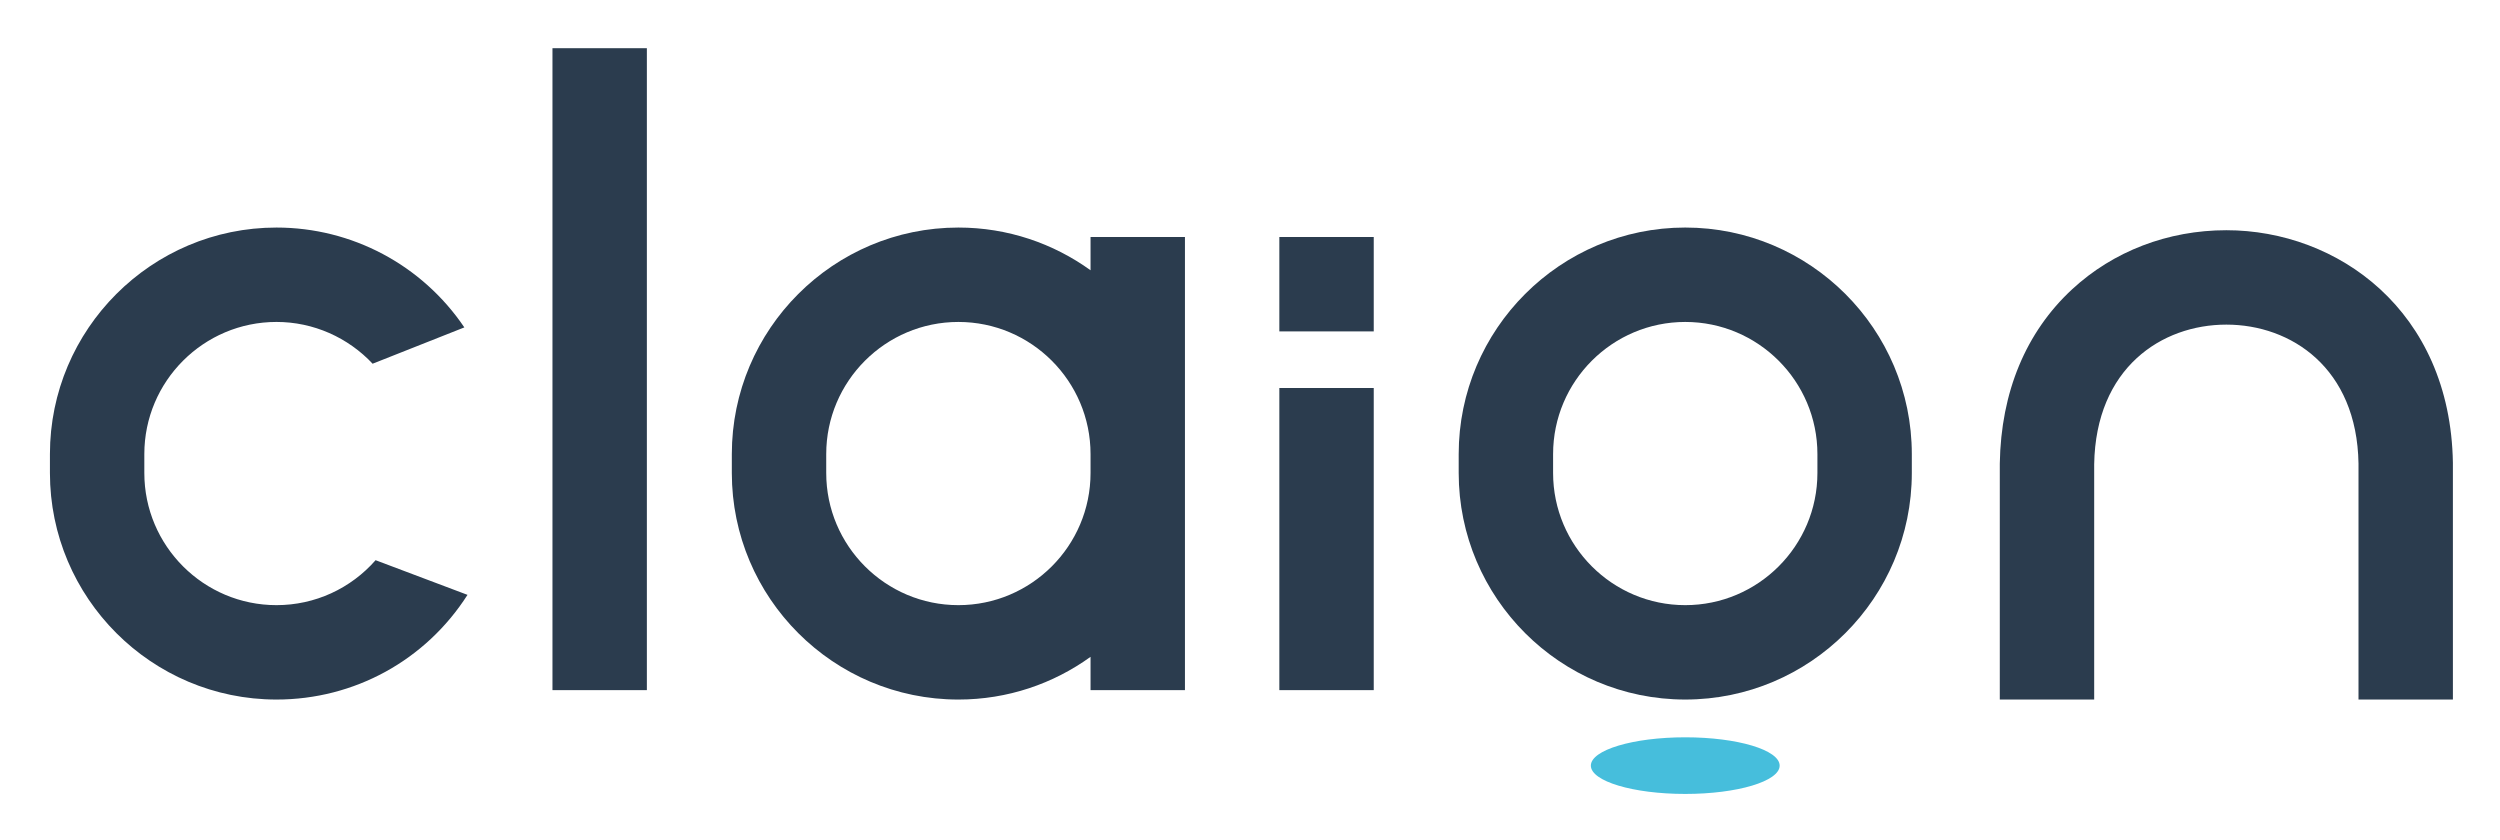
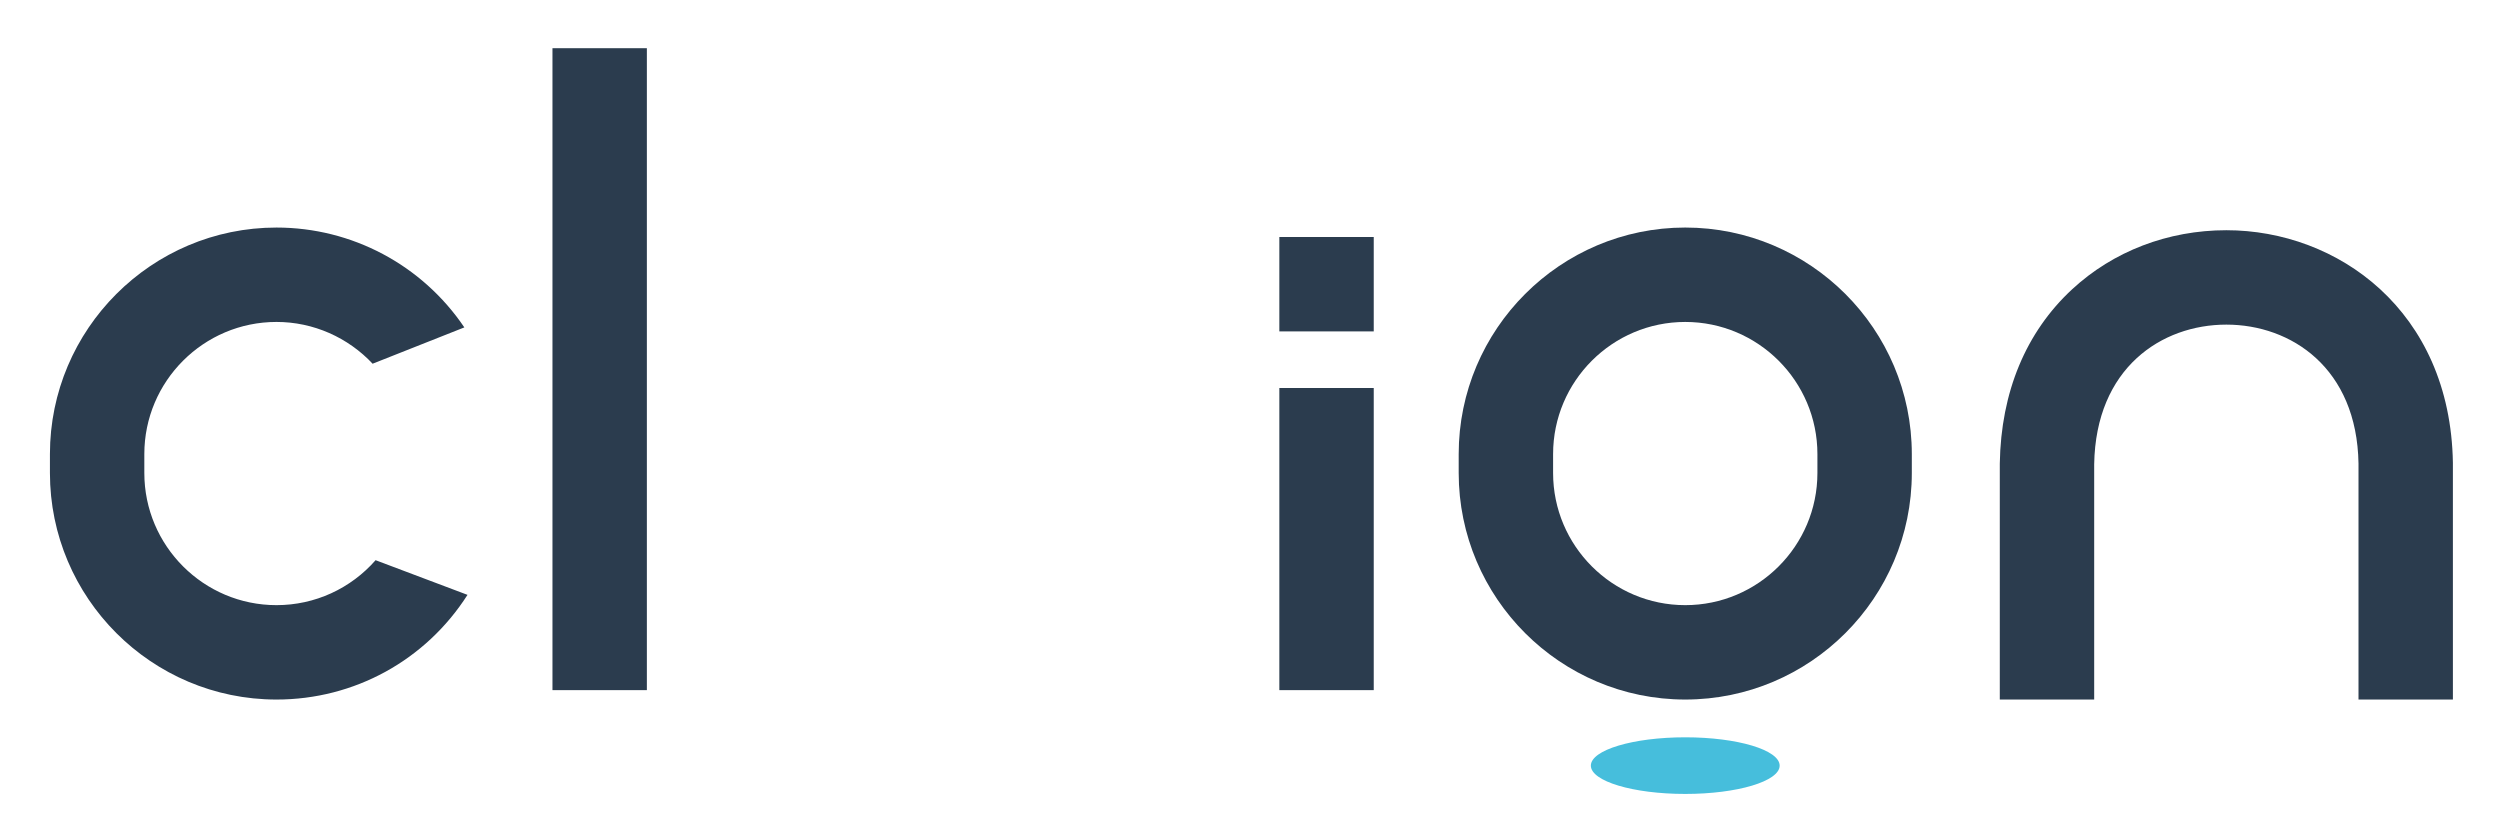
<svg xmlns="http://www.w3.org/2000/svg" role="img" viewBox="-6.03 -6.03 326.82 109.82">
  <title>Claion (KCSP) logo</title>
  <defs>
    <clipPath id="a" clipPathUnits="userSpaceOnUse">
      <path d="M0 73.465h236.465V0H0z" />
    </clipPath>
  </defs>
  <g clip-path="url(#a)" transform="matrix(1.333 0 0 -1.333 0 97.953)">
    <path fill="#2b3c4e" fill-opacity="1" fill-rule="nonzero" stroke="none" d="M236.034 9.403h-9.258v23.144c-.153 9.388-6.619 13.624-12.959 13.624h-.002c-6.342 0-12.809-4.237-12.961-13.698V9.403h-9.257v23.144c.112 7.012 2.564 12.894 7.09 17.085 4.037 3.738 9.409 5.796 15.127 5.797h.003c10.856 0 21.972-7.833 22.216-22.807z" />
-     <path fill="#2b3c4e" fill-opacity="1" fill-rule="nonzero" stroke="none" d="M89.466 18.66c-7.147 0-12.961 5.814-12.961 12.961v1.851c0 7.147 5.814 12.961 12.961 12.961s12.961-5.814 12.961-12.961v-1.851c0-7.147-5.814-12.961-12.961-12.961m12.961 36.105v-3.263c-3.651 2.632-8.126 4.189-12.961 4.189-12.251 0-22.219-9.967-22.219-22.219v-1.851c0-12.251 9.968-22.219 22.219-22.219 4.835 0 9.31 1.557 12.961 4.189v-3.263h9.258v44.437z" />
    <path fill="#2b3c4e" fill-opacity="1" fill-rule="nonzero" stroke="none" d="M58.915 10.328h-9.258v62.953h9.258z" />
    <path fill="#2b3c4e" fill-opacity="1" fill-rule="nonzero" stroke="none" d="M130.2 45.508h-9.258v9.258h9.258z" />
    <path fill="#2b3c4e" fill-opacity="1" fill-rule="nonzero" stroke="none" d="M130.2 10.328h-9.258v29.625h9.258z" />
    <path fill="#2b3c4e" fill-opacity="1" fill-rule="nonzero" stroke="none" d="M160.75 46.433c-7.147 0-12.961-5.814-12.961-12.961v-1.851c0-7.147 5.814-12.961 12.961-12.961s12.961 5.814 12.961 12.961v1.851c0 7.147-5.814 12.961-12.961 12.961m0-37.031c-12.251 0-22.219 9.967-22.219 22.219v1.851c0 12.251 9.968 22.219 22.219 22.219 12.251 0 22.219-9.968 22.219-22.219v-1.851c0-12.252-9.968-22.219-22.219-22.219" />
    <path fill="#46bedc" fill-opacity="1" fill-rule="nonzero" stroke="none" d="M170.008 2.922c0-1.534-4.145-2.777-9.258-2.777-5.113 0-9.258 1.243-9.258 2.777s4.145 2.777 9.258 2.777c5.113 0 9.258-1.243 9.258-2.777" />
    <path fill="#2b3c4e" fill-opacity="1" fill-rule="nonzero" stroke="none" d="M32.325 23.063v.02c-2.445-2.791-5.953-4.423-9.733-4.423-7.147 0-12.961 5.814-12.961 12.961v1.852c0 7.146 5.814 12.961 12.961 12.961 3.616 0 7.013-1.519 9.446-4.115v.026l8.976 3.554c-4.143 6.132-11.03 9.792-18.422 9.792-12.251 0-22.219-9.967-22.219-22.218v-1.852c0-12.251 9.968-22.219 22.219-22.219 7.622 0 14.625 3.838 18.733 10.267z" />
  </g>
</svg>